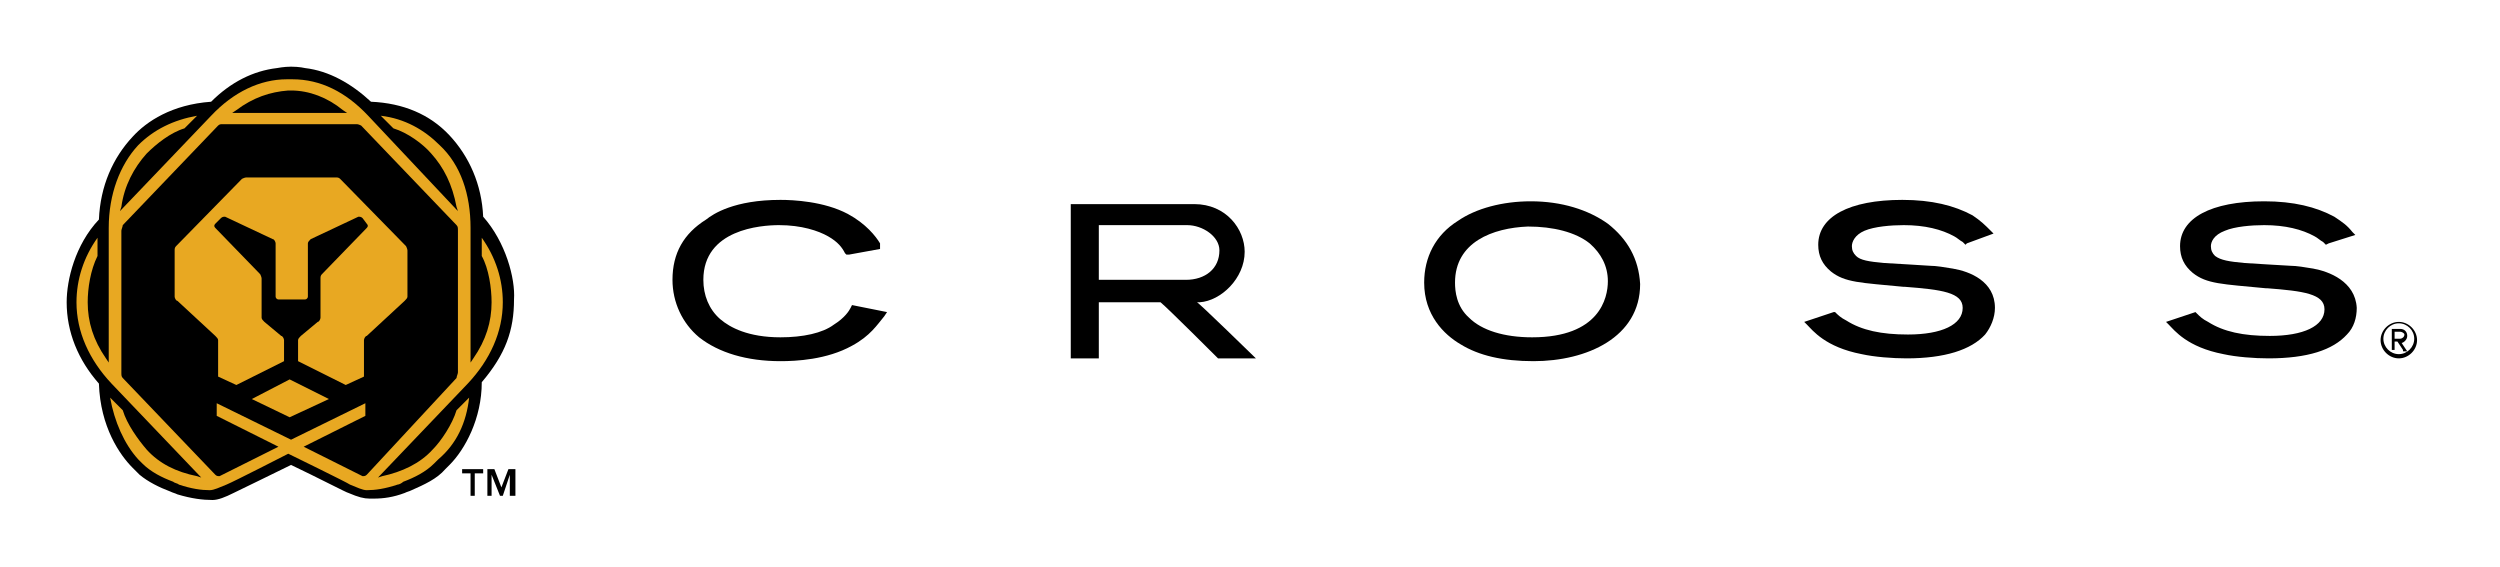
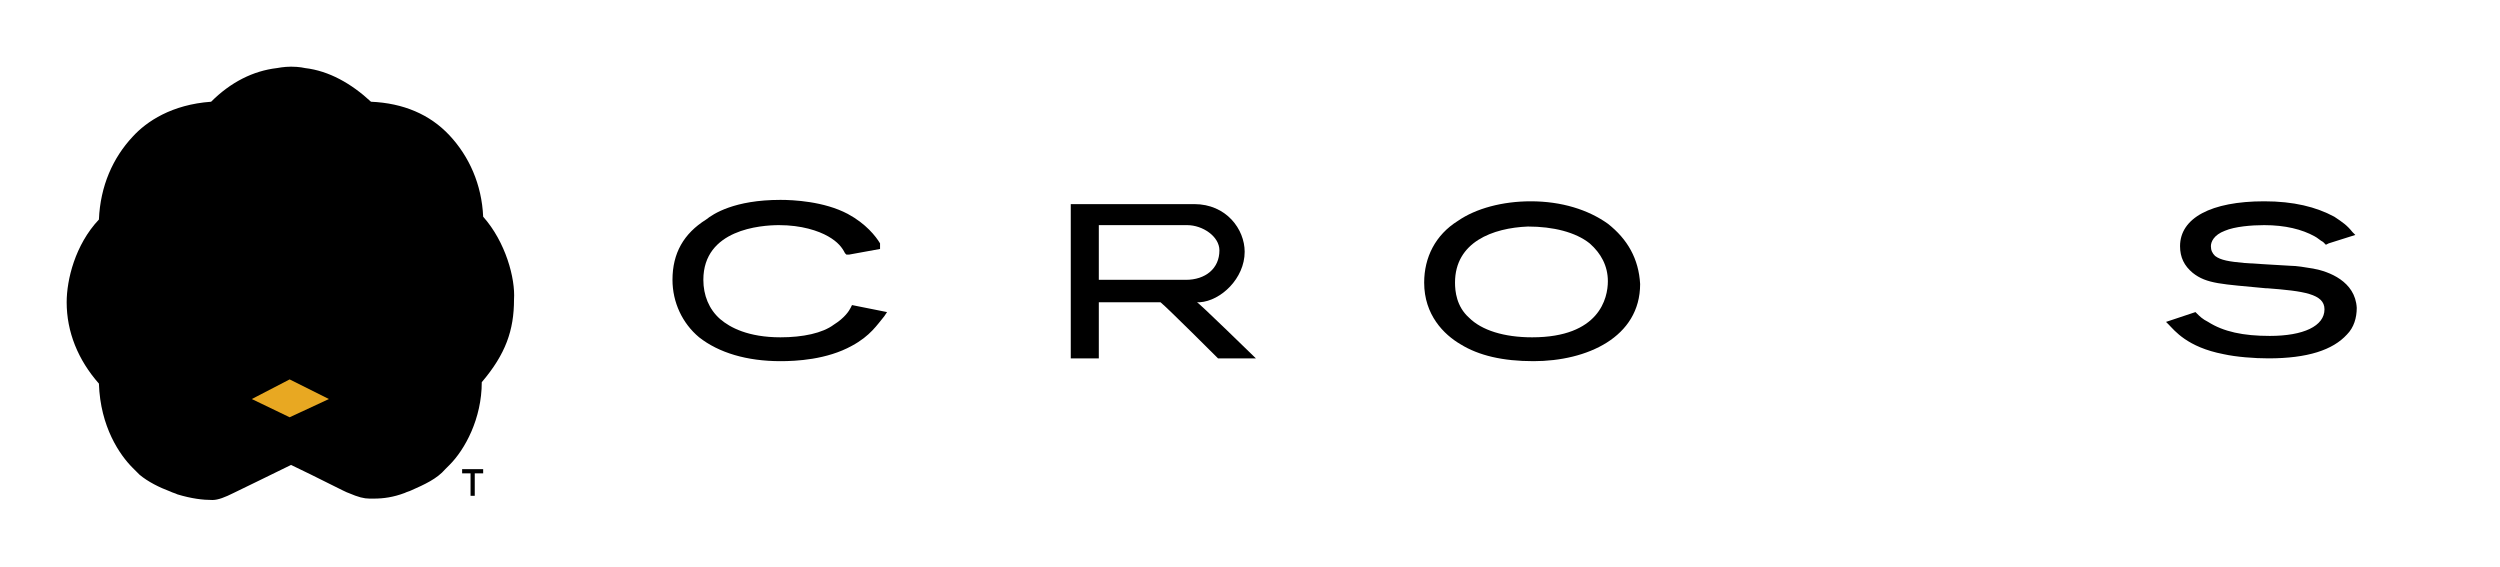
<svg xmlns="http://www.w3.org/2000/svg" width="150" height="34" viewBox="0 0 150 34" fill="none">
  <path d="M96.472 13.424C95.294 12.583 93.696 12.078 91.845 12.078C90.162 12.078 88.563 12.498 87.469 13.256C86.123 14.097 85.45 15.443 85.45 16.958C85.45 18.893 86.628 20.071 87.638 20.66C88.731 21.333 90.162 21.67 92.013 21.67C95.21 21.67 98.408 20.239 98.408 17.042C98.324 15.527 97.65 14.35 96.472 13.424ZM91.929 20.239C90.246 20.239 88.9 19.819 88.142 19.061C87.385 18.388 87.301 17.463 87.301 16.958C87.301 14.518 89.573 13.676 91.676 13.592C93.191 13.592 94.537 13.929 95.379 14.602C96.052 15.191 96.472 15.948 96.472 16.874C96.472 17.884 95.968 20.239 91.929 20.239Z" fill="black" />
  <path d="M51.036 18.473C50.951 18.641 50.699 19.061 50.026 19.482C49.353 19.987 48.175 20.239 46.828 20.239C44.893 20.239 43.799 19.651 43.21 19.146C42.537 18.557 42.201 17.715 42.201 16.79C42.201 13.761 45.651 13.508 46.744 13.508C48.091 13.508 49.1 13.845 49.689 14.181C50.278 14.518 50.531 14.854 50.699 15.191L50.783 15.275H50.951L52.803 14.938V14.602C52.55 14.181 51.961 13.424 50.867 12.835C49.437 12.078 47.586 11.993 46.828 11.993C44.052 11.993 42.79 12.835 42.369 13.171C41.023 14.013 40.349 15.191 40.349 16.79C40.349 18.136 40.938 19.398 41.948 20.239C43.126 21.165 44.809 21.67 46.828 21.67C47.754 21.67 49.605 21.586 51.12 20.744C52.214 20.155 52.634 19.482 53.055 18.977L53.223 18.725L51.12 18.304L51.036 18.473Z" fill="black" />
  <path d="M71.819 18.136H71.987C73.249 18.052 74.68 16.706 74.68 15.107C74.68 13.761 73.586 12.246 71.65 12.246H70.304H64.246V21.502H65.929V18.136H69.631C70.052 18.473 73.081 21.502 73.081 21.502H75.353C75.353 21.502 71.903 18.136 71.819 18.136ZM65.929 16.79V13.508H71.23C72.155 13.508 73.165 14.181 73.165 15.023C73.165 16.116 72.324 16.79 71.146 16.79H65.929Z" fill="black" />
-   <path d="M117.172 16.116C116.667 16.032 116.162 15.948 115.825 15.948L114.479 15.864L113.049 15.78C112.123 15.696 111.618 15.612 111.366 15.359C111.197 15.191 111.113 15.023 111.113 14.77C111.113 14.518 111.282 14.097 111.871 13.845C112.46 13.592 113.469 13.508 114.227 13.508C115.489 13.508 116.498 13.761 117.256 14.181C117.424 14.265 117.592 14.434 117.761 14.518L117.929 14.686L118.013 14.602L119.612 14.013L119.443 13.845C119.107 13.508 118.854 13.256 118.35 12.919C117.256 12.33 115.909 11.993 114.142 11.993C110.945 11.993 109.094 13.003 109.094 14.686C109.094 15.359 109.346 15.864 109.851 16.285C110.693 16.958 111.618 16.958 114.227 17.21H114.311C116.498 17.379 117.761 17.547 117.761 18.473C117.761 19.482 116.498 20.071 114.479 20.071C112.88 20.071 111.702 19.819 110.777 19.23C110.44 19.061 110.272 18.893 110.104 18.725H110.019L108.252 19.314L108.421 19.482C108.757 19.819 109.515 20.828 111.702 21.249C112.46 21.418 113.553 21.502 114.395 21.502C116.667 21.502 118.265 20.997 119.107 20.071C119.443 19.651 119.696 19.061 119.696 18.473C119.696 16.874 118.181 16.285 117.172 16.116Z" fill="black" />
  <path d="M138.796 16.116C138.291 16.032 137.786 15.948 137.45 15.948L136.019 15.864L134.673 15.78C133.748 15.696 133.243 15.612 132.906 15.359C132.738 15.191 132.654 15.023 132.654 14.77C132.654 14.518 132.822 14.097 133.495 13.845C134.084 13.592 135.094 13.508 135.851 13.508C137.113 13.508 138.123 13.761 138.88 14.181C139.049 14.265 139.217 14.434 139.385 14.518L139.553 14.686L139.722 14.602L141.32 14.097L141.152 13.929C140.816 13.508 140.563 13.34 140.058 13.003C138.964 12.414 137.618 12.078 135.851 12.078C132.654 12.078 130.803 13.087 130.803 14.77C130.803 15.443 131.055 15.948 131.56 16.369C132.401 17.042 133.327 17.042 135.935 17.294H136.019C138.207 17.463 139.469 17.631 139.469 18.557C139.469 19.566 138.207 20.155 136.188 20.155C134.589 20.155 133.411 19.903 132.485 19.314C132.149 19.146 131.981 18.977 131.812 18.809L131.728 18.725L129.961 19.314L130.129 19.482C130.466 19.819 131.223 20.828 133.411 21.249C134.168 21.418 135.262 21.502 136.104 21.502C138.46 21.502 139.974 20.997 140.816 20.071C141.236 19.651 141.405 19.061 141.405 18.473C141.32 16.874 139.722 16.285 138.796 16.116Z" fill="black" />
-   <path d="M143.929 21.502C143.34 21.502 142.835 20.997 142.835 20.408C142.835 19.819 143.34 19.314 143.929 19.314C144.518 19.314 145.023 19.819 145.023 20.408C145.023 20.997 144.518 21.502 143.929 21.502ZM143.929 19.398C143.424 19.398 143.003 19.819 143.003 20.324C143.003 20.828 143.424 21.249 143.929 21.249C144.434 21.249 144.854 20.828 144.854 20.324C144.854 19.819 144.434 19.398 143.929 19.398ZM144.181 20.997L143.845 20.492H143.676V20.997H143.508V19.735H144.013C144.265 19.735 144.434 19.903 144.434 20.155C144.434 20.408 144.181 20.576 144.097 20.576L144.434 21.081H144.181V20.997ZM144.013 19.903H143.676V20.324H144.013C144.097 20.324 144.265 20.239 144.265 20.071C144.265 19.987 144.097 19.903 144.013 19.903Z" fill="black" />
  <path d="M28.233 29.748V28.401H27.728V28.149H28.99V28.401H28.485V29.748H28.233Z" fill="black" />
-   <path d="M30.589 29.748V28.485L30.168 29.748H30L29.495 28.485V29.748H29.243V28.149H29.663L30.084 29.243L30.505 28.149H30.925V29.748H30.589Z" fill="black" />
  <path d="M28.99 13.003C28.906 11.068 28.149 9.385 26.971 8.123C25.793 6.861 24.194 6.188 22.259 6.104C21.081 5.01 19.735 4.252 18.304 4.084C18.304 4.084 17.968 4 17.463 4C17.042 4 16.621 4.084 16.621 4.084C15.191 4.252 13.845 4.926 12.667 6.104C10.311 6.272 8.796 7.282 7.955 8.207C6.777 9.469 6.019 11.152 5.935 13.171C4.505 14.686 4 16.79 4 18.136C4 19.903 4.673 21.586 5.935 23.016C6.019 25.625 7.197 27.307 7.955 28.065C8.039 28.149 8.123 28.233 8.207 28.317L8.375 28.485C8.88 28.906 9.553 29.243 10.226 29.495C10.395 29.579 10.479 29.579 10.647 29.663C11.489 29.916 12.162 30 12.751 30C13.087 30 13.508 29.832 14.013 29.579C14.35 29.411 16.621 28.317 17.463 27.896C19.061 28.654 20.828 29.579 20.913 29.579C21.502 29.832 21.838 29.916 22.175 29.916C22.259 29.916 22.343 29.916 22.427 29.916C23.016 29.916 23.605 29.832 24.278 29.579C24.447 29.495 24.531 29.495 24.699 29.411C25.456 29.074 26.214 28.738 26.718 28.149C26.803 28.065 26.887 27.981 26.971 27.896C27.896 26.971 28.906 25.12 28.906 22.932C30.337 21.249 30.841 19.819 30.841 17.968C30.926 16.706 30.337 14.518 28.99 13.003Z" fill="black" />
-   <path d="M28.149 23.858L27.392 24.615C27.139 25.456 26.466 26.466 25.961 26.971C25.204 27.812 24.11 28.317 22.932 28.57L22.68 28.654L28.065 23.016C29.411 21.586 30.168 19.903 30.168 18.136C30.168 16.79 29.748 15.443 28.906 14.265V15.359C29.327 16.116 29.495 17.294 29.495 18.136C29.495 19.314 29.159 20.408 28.401 21.502L28.233 21.754V13.676C28.233 11.657 27.644 9.89 26.382 8.712C25.456 7.786 24.278 7.113 22.848 6.945L23.605 7.702C24.447 7.955 25.372 8.628 25.877 9.217C26.634 10.058 27.139 11.068 27.392 12.414L27.476 12.667L22.091 6.945C20.744 5.515 19.23 4.757 17.547 4.757H17.379H17.21C15.612 4.757 14.013 5.515 12.667 6.945L7.197 12.667L7.282 12.414C7.45 11.152 8.039 10.058 8.796 9.217C9.385 8.628 10.227 7.955 11.068 7.702L11.825 6.945C10.395 7.197 9.217 7.786 8.291 8.712C7.197 9.89 6.524 11.657 6.524 13.676V21.754L6.356 21.502C5.599 20.408 5.262 19.314 5.262 18.136C5.262 17.294 5.43 16.201 5.851 15.359V14.265C5.01 15.443 4.589 16.79 4.589 18.136C4.589 19.903 5.346 21.586 6.693 23.016L12.078 28.654L11.825 28.57C10.563 28.317 9.553 27.812 8.796 26.971C8.291 26.382 7.618 25.456 7.366 24.615L6.608 23.858C6.861 25.288 7.45 26.634 8.291 27.56C8.375 27.644 8.46 27.728 8.544 27.812C9.049 28.317 9.722 28.654 10.395 28.906C10.479 28.99 10.647 28.99 10.731 29.075C11.489 29.327 12.078 29.411 12.583 29.411C12.835 29.411 13.172 29.243 13.592 29.075C14.013 28.906 17.295 27.223 17.295 27.223C17.295 27.223 20.913 28.99 20.997 29.075C21.418 29.243 21.754 29.411 22.006 29.411C22.511 29.411 23.1 29.327 23.858 29.075C23.942 29.075 24.11 28.99 24.194 28.906C24.867 28.654 25.541 28.317 26.045 27.812C26.13 27.728 26.214 27.644 26.298 27.56C27.392 26.634 27.981 25.372 28.149 23.858ZM14.181 6.608C15.191 5.851 16.201 5.515 17.295 5.43H17.379H17.463C18.557 5.43 19.651 5.851 20.576 6.608L20.828 6.777H17.379H13.929L14.181 6.608ZM22.006 28.485C21.922 28.57 21.838 28.57 21.754 28.57L18.22 26.803L21.922 24.951V24.194L17.463 26.382L13.003 24.194V24.951L16.706 26.803L13.172 28.57C13.087 28.57 13.003 28.57 12.919 28.485L7.366 22.68C7.282 22.596 7.282 22.511 7.282 22.343V13.845C7.282 13.761 7.366 13.592 7.366 13.508L13.087 7.534C13.172 7.45 13.256 7.45 13.34 7.45H17.379H21.418C21.502 7.45 21.67 7.534 21.67 7.534L27.392 13.508C27.476 13.592 27.476 13.676 27.476 13.845V22.343C27.476 22.427 27.392 22.596 27.392 22.68L22.006 28.485Z" fill="#E8A822" />
  <path d="M15.107 23.942L17.379 25.036L19.735 23.942L17.379 22.764L15.107 23.942Z" fill="#E8A822" />
-   <path d="M20.408 10.731C20.324 10.647 20.239 10.647 20.155 10.647H14.77C14.686 10.647 14.518 10.731 14.518 10.731L10.563 14.77C10.479 14.854 10.479 14.938 10.479 15.023V17.799C10.479 17.884 10.563 18.052 10.647 18.052L12.919 20.155C13.003 20.239 13.087 20.324 13.087 20.408V20.492V22.595L14.181 23.1L17.042 21.67V20.492V20.408C17.042 20.324 16.958 20.155 16.874 20.155L15.864 19.314C15.78 19.23 15.696 19.146 15.696 19.061V16.706C15.696 16.621 15.612 16.453 15.612 16.453L12.919 13.676C12.835 13.592 12.835 13.508 12.919 13.424L13.256 13.087C13.34 13.003 13.424 13.003 13.508 13.003L16.369 14.35C16.453 14.35 16.537 14.518 16.537 14.602V17.799C16.537 17.884 16.621 17.968 16.706 17.968H18.304C18.388 17.968 18.473 17.884 18.473 17.799V14.602C18.473 14.518 18.557 14.434 18.641 14.35L21.502 13.003C21.586 13.003 21.67 13.003 21.754 13.087L22.006 13.424C22.091 13.508 22.091 13.592 22.006 13.676L19.314 16.453C19.23 16.537 19.23 16.621 19.23 16.706V19.061C19.23 19.146 19.146 19.314 19.061 19.314L18.052 20.155C17.968 20.239 17.884 20.324 17.884 20.408V20.492V21.67L20.744 23.1L21.838 22.595V20.492V20.408C21.838 20.324 21.922 20.155 22.006 20.155L24.278 18.052C24.363 17.968 24.447 17.884 24.447 17.799V15.023C24.447 14.938 24.363 14.77 24.363 14.77L20.408 10.731Z" fill="#E8A822" />
</svg>